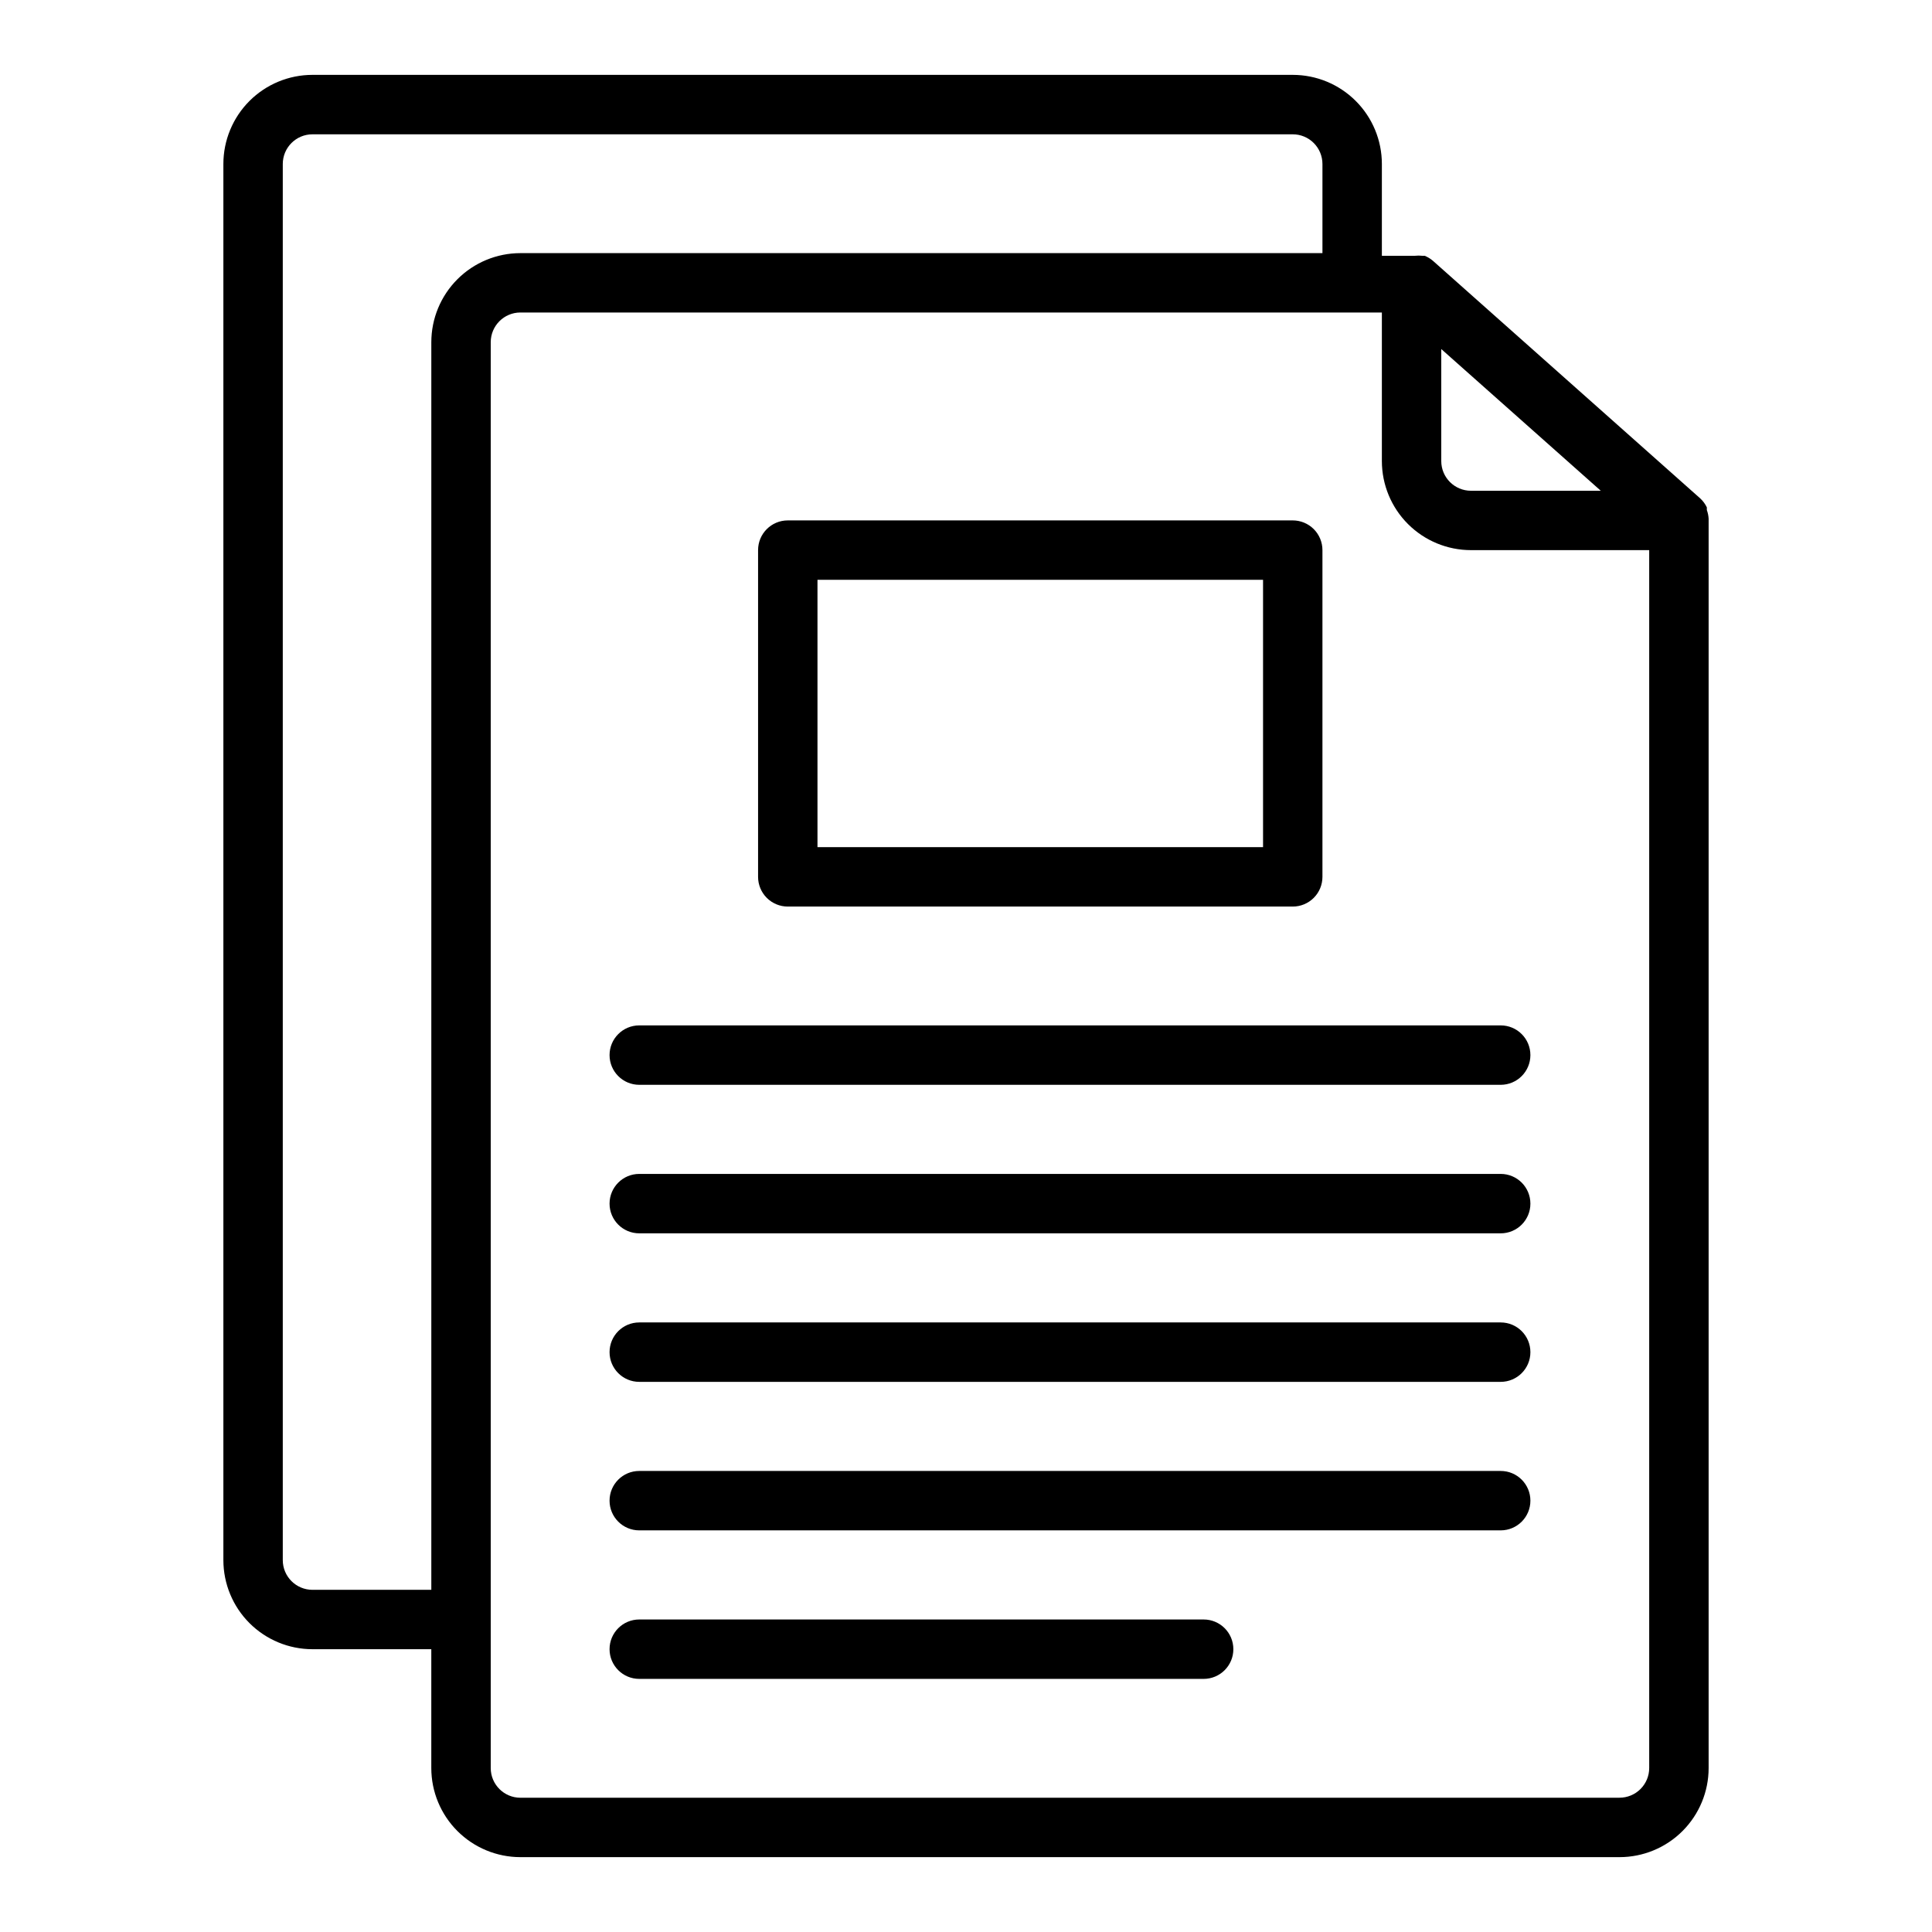
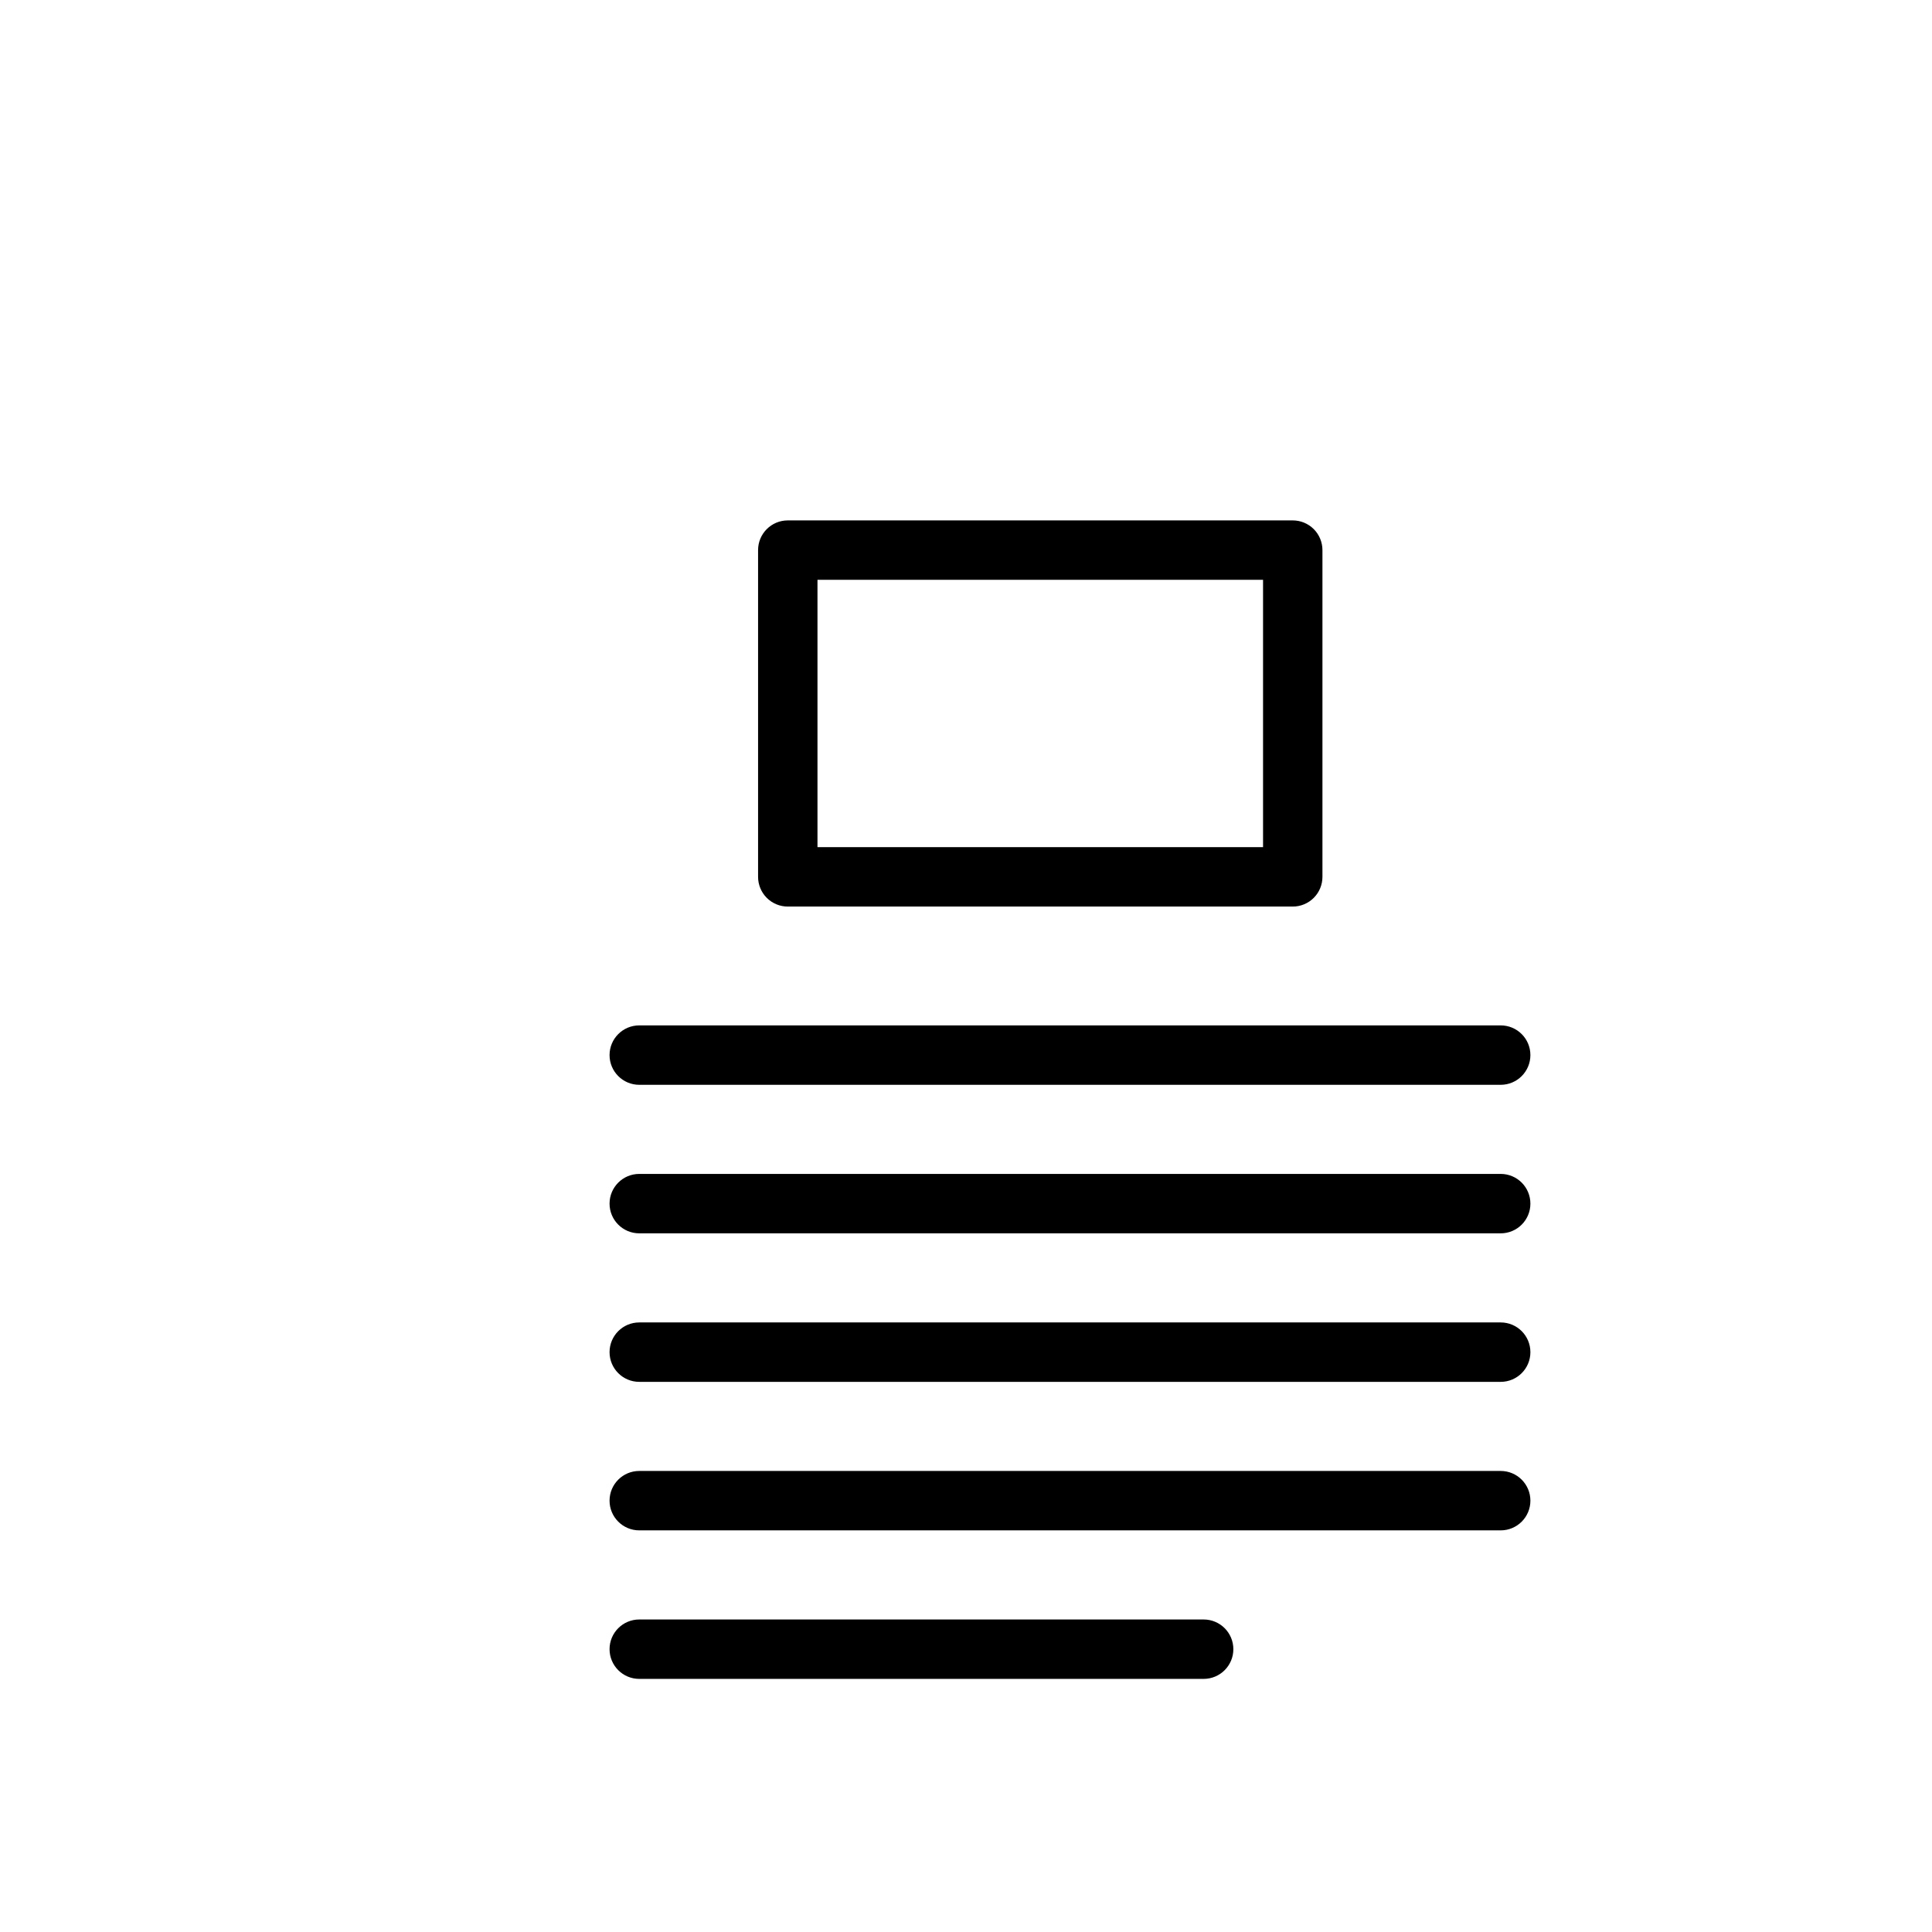
<svg xmlns="http://www.w3.org/2000/svg" fill="#000000" width="800px" height="800px" version="1.1" viewBox="144 144 512 512">
  <g>
-     <path d="m486.59 163.84h-259.78c-6.262 0-12.27 2.488-16.699 6.918-4.426 4.43-6.914 10.438-6.914 16.699v369.98c0 6.266 2.488 12.273 6.914 16.699 4.43 4.43 10.438 6.918 16.699 6.918h31.488v31.488c0 6.262 2.488 12.27 6.918 16.699 4.43 4.43 10.438 6.918 16.699 6.918h291.27c6.262 0 12.27-2.488 16.699-6.918 4.43-4.43 6.918-10.438 6.918-16.699v-330.62-0.473c-0.047-0.781-0.203-1.551-0.473-2.281v-0.711c-0.426-0.887-1.012-1.688-1.734-2.359l-70.848-62.977c-0.656-0.566-1.398-1.016-2.203-1.34h-0.707c-0.602-0.07-1.211-0.07-1.812 0h-8.816v-24.324c0-6.262-2.488-12.27-6.918-16.699-4.43-4.43-10.434-6.918-16.699-6.918zm-259.78 401.48c-4.348 0-7.871-3.527-7.871-7.875v-369.98c0-4.348 3.523-7.871 7.871-7.871h259.78c2.09 0 4.09 0.828 5.566 2.305 1.477 1.477 2.305 3.481 2.305 5.566v23.617h-212.54c-6.262 0-12.27 2.488-16.699 6.918-4.43 4.426-6.918 10.434-6.918 16.699v330.62zm346.37 55.105-291.26-0.004c-4.348 0-7.871-3.523-7.871-7.871v-377.86c0-4.348 3.523-7.875 7.871-7.875h228.29v39.363c0 6.262 2.488 12.27 6.918 16.699 4.426 4.426 10.434 6.914 16.699 6.914h47.23v322.75c0 2.09-0.828 4.09-2.305 5.566s-3.481 2.305-5.566 2.305zm-47.23-383.92 42.273 37.551h-34.398c-4.348 0-7.875-3.523-7.875-7.871z" />
    <path d="m352.77 384.25h133.82c2.09 0 4.09-0.828 5.566-2.305 1.477-1.477 2.305-3.481 2.305-5.566v-86.594c0-2.086-0.828-4.09-2.305-5.566-1.477-1.477-3.477-2.305-5.566-2.305h-133.82c-4.348 0-7.871 3.523-7.871 7.871v86.594c0 2.086 0.828 4.09 2.305 5.566 1.477 1.477 3.481 2.305 5.566 2.305zm7.871-86.594 118.08 0.004v70.848h-118.08z" />
    <path d="m541.7 415.74h-228.29c-4.348 0-7.871 3.523-7.871 7.871 0 4.348 3.523 7.875 7.871 7.875h228.29c4.348 0 7.871-3.527 7.871-7.875 0-4.348-3.523-7.871-7.871-7.871z" />
    <path d="m541.7 455.1h-228.29c-4.348 0-7.871 3.527-7.871 7.875 0 4.348 3.523 7.871 7.871 7.871h228.29c4.348 0 7.871-3.523 7.871-7.871 0-4.348-3.523-7.875-7.871-7.875z" />
    <path d="m541.7 494.46h-228.29c-4.348 0-7.871 3.527-7.871 7.875 0 4.348 3.523 7.871 7.871 7.871h228.29c4.348 0 7.871-3.523 7.871-7.871 0-4.348-3.523-7.875-7.871-7.875z" />
    <path d="m541.7 533.82h-228.29c-4.348 0-7.871 3.523-7.871 7.871 0 4.348 3.523 7.871 7.871 7.871h228.29c4.348 0 7.871-3.523 7.871-7.871 0-4.348-3.523-7.871-7.871-7.871z" />
    <path d="m462.98 573.18h-149.57c-4.348 0-7.871 3.523-7.871 7.871 0 4.348 3.523 7.871 7.871 7.871h149.57c4.348 0 7.871-3.523 7.871-7.871 0-4.348-3.523-7.871-7.871-7.871z" />
  </g>
</svg>